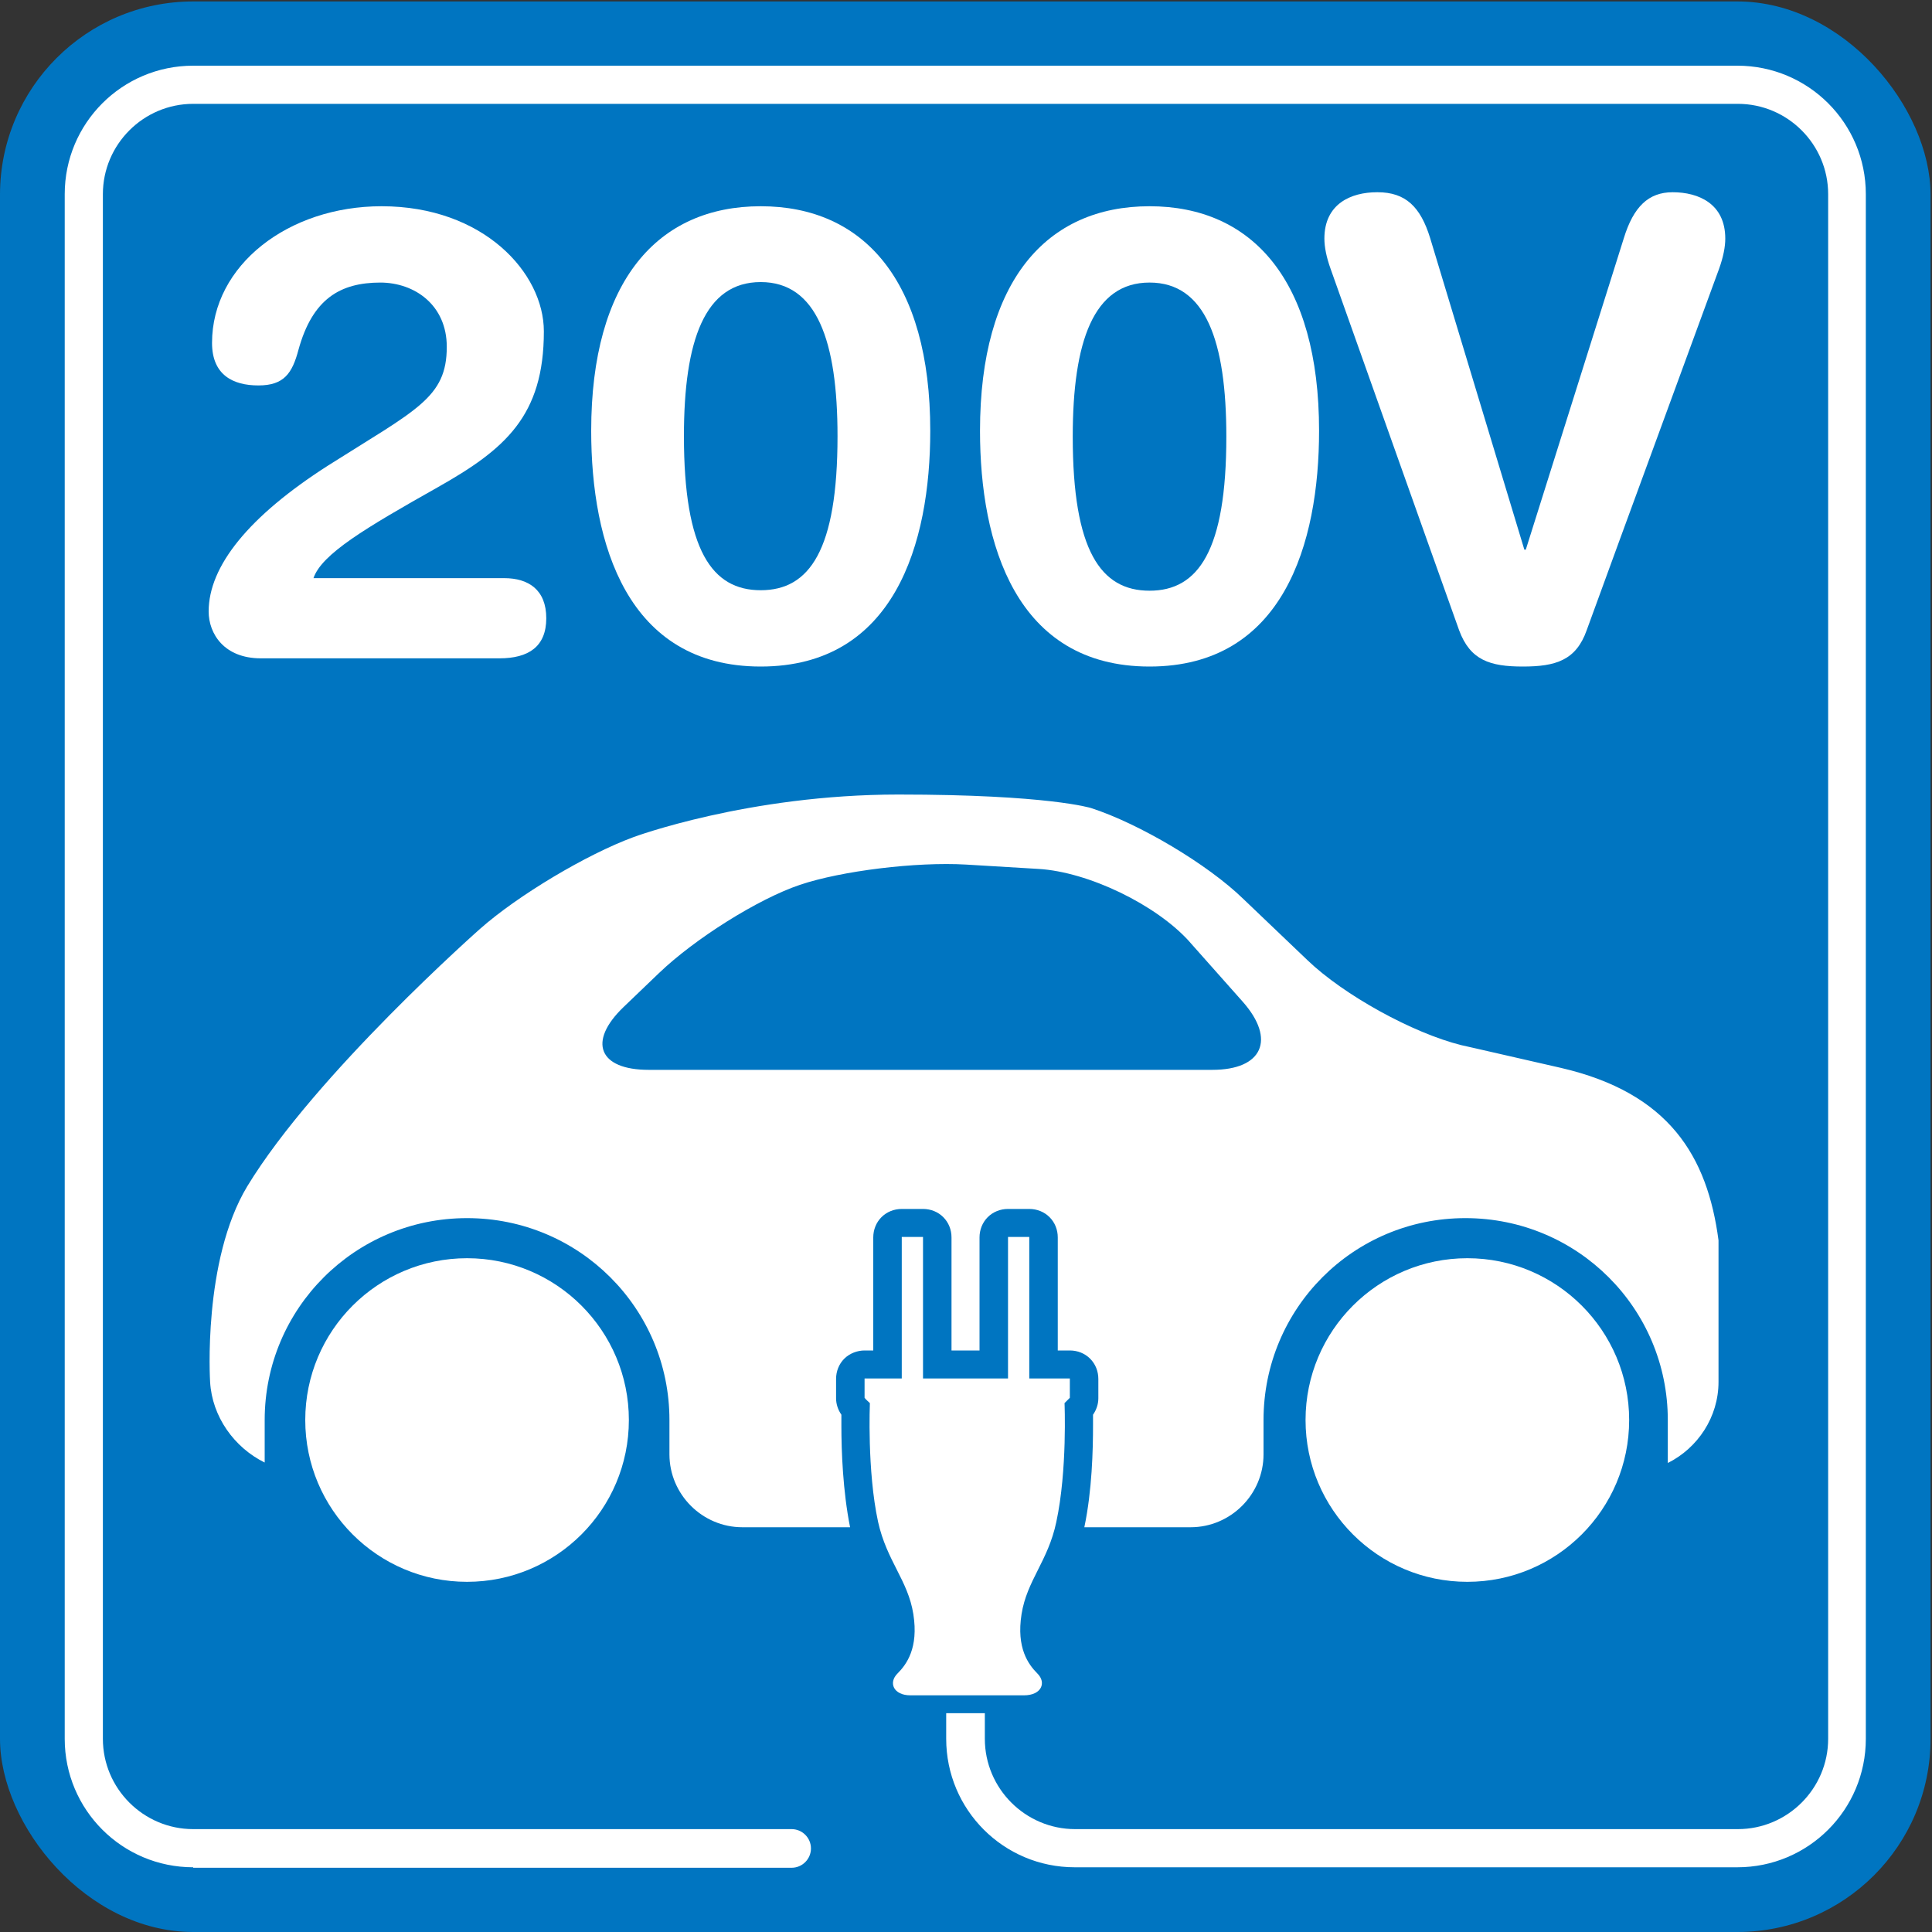
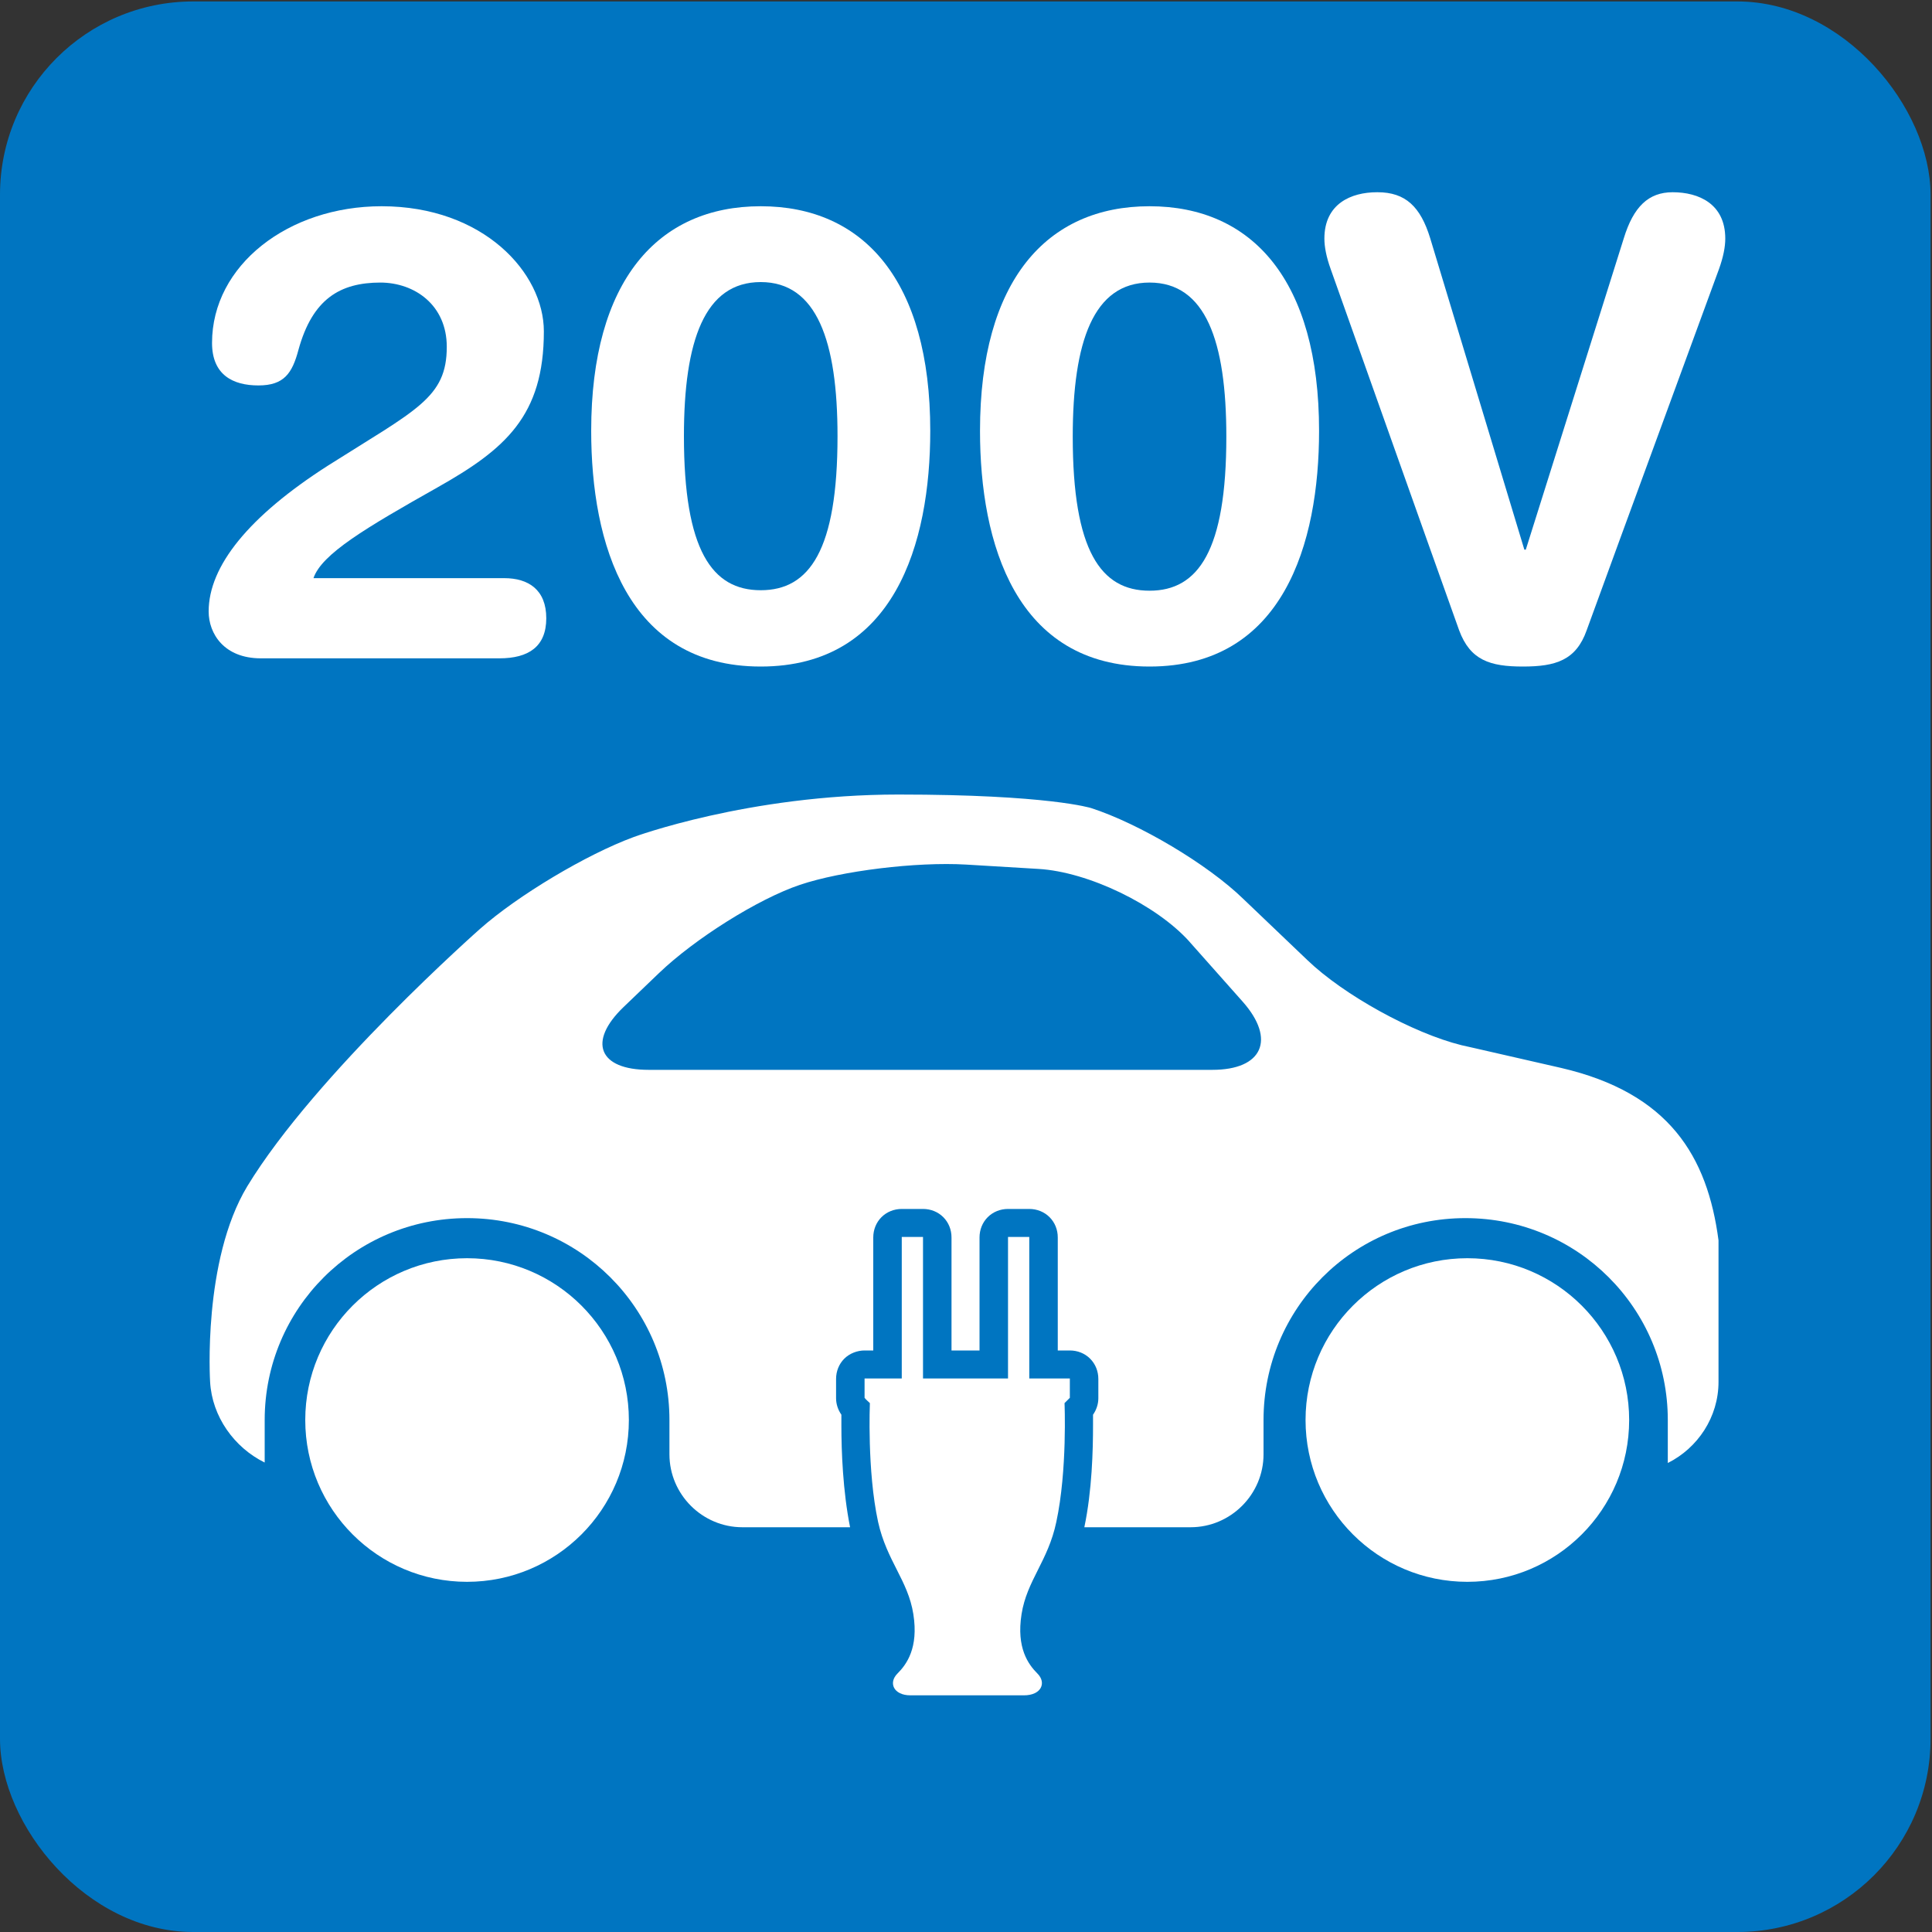
<svg xmlns="http://www.w3.org/2000/svg" id="_レイヤー_2" data-name="レイヤー 2" viewBox="0 0 40 40">
  <rect x="0" y="0" width="40" height="40" fill="#333333" stroke="none" />
  <defs>
    <style>
      .cls-1 {
        fill: #fff;
      }

      .cls-2 {
        fill: #0075c1;
      }
    </style>
  </defs>
  <rect class="cls-2" y=".03" width="39.97" height="39.97" rx="4" ry="4" />
  <path class="cls-1" d="M33.73,29.4c0,1.85-1.5,3.35-3.35,3.35s-3.35-1.5-3.35-3.35,1.5-3.35,3.35-3.35,3.35,1.5,3.35,3.35Z" />
  <path class="cls-1" d="M13.02,29.4c0,1.85-1.5,3.35-3.35,3.35s-3.35-1.5-3.35-3.35,1.5-3.35,3.35-3.35,3.35,1.5,3.35,3.35Z" />
  <path class="cls-1" d="M28.52,3.98c.58,0,.89.3,1.09.95.65,2.15,1.3,4.3,1.95,6.45h.03c.68-2.15,1.35-4.3,2.03-6.45.2-.65.51-.95,1.01-.95.54,0,1.09.24,1.09.96,0,.17-.04.38-.13.63-.91,2.49-1.83,4.98-2.74,7.48-.22.62-.64.75-1.32.75s-1.09-.13-1.32-.75c-.89-2.49-1.77-4.98-2.66-7.48-.09-.25-.13-.46-.13-.63,0-.72.55-.96,1.09-.96Z" />
  <path class="cls-1" d="M22.21,9.04c0-1.97.43-3.19,1.59-3.19s1.59,1.21,1.59,3.19c0,2.36-.58,3.19-1.59,3.19s-1.59-.83-1.59-3.19ZM20.29,8.92c0,2.33.74,4.88,3.51,4.88s3.51-2.55,3.51-4.88c0-3.11-1.38-4.65-3.51-4.65s-3.51,1.54-3.51,4.65Z" />
  <path class="cls-1" d="M15.75,4.27c2.13,0,3.51,1.54,3.51,4.65,0,2.33-.74,4.88-3.51,4.88s-3.51-2.55-3.51-4.88c0-3.11,1.38-4.65,3.51-4.65ZM15.75,12.22c1.01,0,1.59-.83,1.59-3.19,0-1.97-.43-3.19-1.59-3.19s-1.59,1.21-1.59,3.19c0,2.36.58,3.19,1.59,3.19Z" />
  <path class="cls-1" d="M7.88,5.85c-.84,0-1.41.34-1.7,1.39-.13.49-.3.74-.83.74s-.96-.22-.96-.88c0-1.61,1.58-2.83,3.51-2.83,2.11,0,3.36,1.38,3.36,2.59,0,1.75-.8,2.44-2.2,3.23-1.49.84-2.4,1.38-2.57,1.88h3.95c.5,0,.87.24.87.83s-.37.83-.97.83h-4.94c-.76,0-1.08-.51-1.08-.97,0-.94.83-1.97,2.47-3.02,1.83-1.16,2.46-1.4,2.46-2.46,0-.86-.66-1.33-1.38-1.33Z" />
  <path class="cls-1" d="M21.87,31.51c-.17.81-.61,1.21-.72,1.91-.11.7.14,1.04.33,1.23.19.19.08.45-.28.45h-2.35c-.35,0-.46-.26-.27-.45.19-.19.44-.53.33-1.23-.11-.7-.55-1.1-.73-1.91-.23-1.06-.17-2.46-.17-2.46-.04-.04-.08-.07-.11-.11v-.4h.77v-2.93h.44v2.93h1.76v-2.93h.44v2.93h.84v.4s-.07.07-.11.11c0,0,.06,1.39-.17,2.46Z" />
  <path class="cls-1" d="M17.6,31.62h-2.23c-.83,0-1.51-.68-1.51-1.51v-.71c0-2.31-1.87-4.18-4.19-4.18s-4.19,1.87-4.19,4.18v.88c-.63-.31-1.09-.95-1.13-1.67,0,0-.16-2.51.77-4.05,1.41-2.32,4.82-5.33,4.82-5.33.78-.69,2.2-1.54,3.18-1.9,0,0,2.37-.88,5.48-.88s3.99.28,3.99.28c.99.32,2.41,1.16,3.15,1.88.44.42.88.84,1.33,1.27.75.72,2.18,1.51,3.19,1.76,0,0,.01,0,2.06.47,2.24.52,3.03,1.83,3.26,3.57v2.93c0,.73-.43,1.37-1.05,1.68v-.89c0-2.31-1.87-4.18-4.19-4.18s-4.18,1.87-4.18,4.18v.71c0,.83-.68,1.51-1.51,1.51h-2.2c.16-.76.18-1.6.18-2.12,0-.08,0-.15,0-.21.07-.1.11-.22.11-.34v-.4c0-.16-.06-.31-.17-.42-.11-.11-.26-.17-.42-.17h-.25v-2.34c0-.16-.06-.31-.17-.42-.11-.11-.26-.17-.42-.17h-.44c-.16,0-.31.06-.42.17-.11.11-.17.26-.17.42v2.34h-.58v-2.34c0-.16-.06-.31-.17-.42-.11-.11-.26-.17-.42-.17h-.44c-.16,0-.31.06-.42.17-.11.11-.17.26-.17.42v2.34h-.18c-.15,0-.31.06-.42.17-.11.11-.17.26-.17.42v.4c0,.12.04.24.11.34,0,.07,0,.14,0,.23,0,.52.03,1.35.18,2.1ZM24.63,19.5c-.69-.77-2.1-1.45-3.13-1.51-.5-.03-1-.06-1.5-.09-1.03-.06-2.58.13-3.44.42-.86.29-2.17,1.11-2.92,1.83-.24.23-.49.47-.73.7-.75.72-.51,1.3.52,1.3h11.67c1.04,0,1.32-.63.63-1.41-.37-.42-.74-.83-1.11-1.25Z" />
-   <path class="cls-1" d="M4,38.67h12.39c.22,0,.4-.18.4-.4s-.18-.4-.4-.4H4c-1.03,0-1.87-.84-1.87-1.87V4.02c0-1.03.84-1.87,1.87-1.87h31.98c1.03,0,1.87.84,1.87,1.87v31.98c0,1.03-.84,1.87-1.87,1.87h-13.72c-1.03,0-1.87-.84-1.87-1.87v-.53h-.8v.53c0,1.47,1.19,2.66,2.66,2.66h13.72c1.47,0,2.66-1.19,2.66-2.66V4.02c0-1.47-1.19-2.66-2.66-2.66H4c-1.47,0-2.66,1.19-2.66,2.66v31.98c0,1.47,1.19,2.66,2.66,2.66Z" />
</svg>